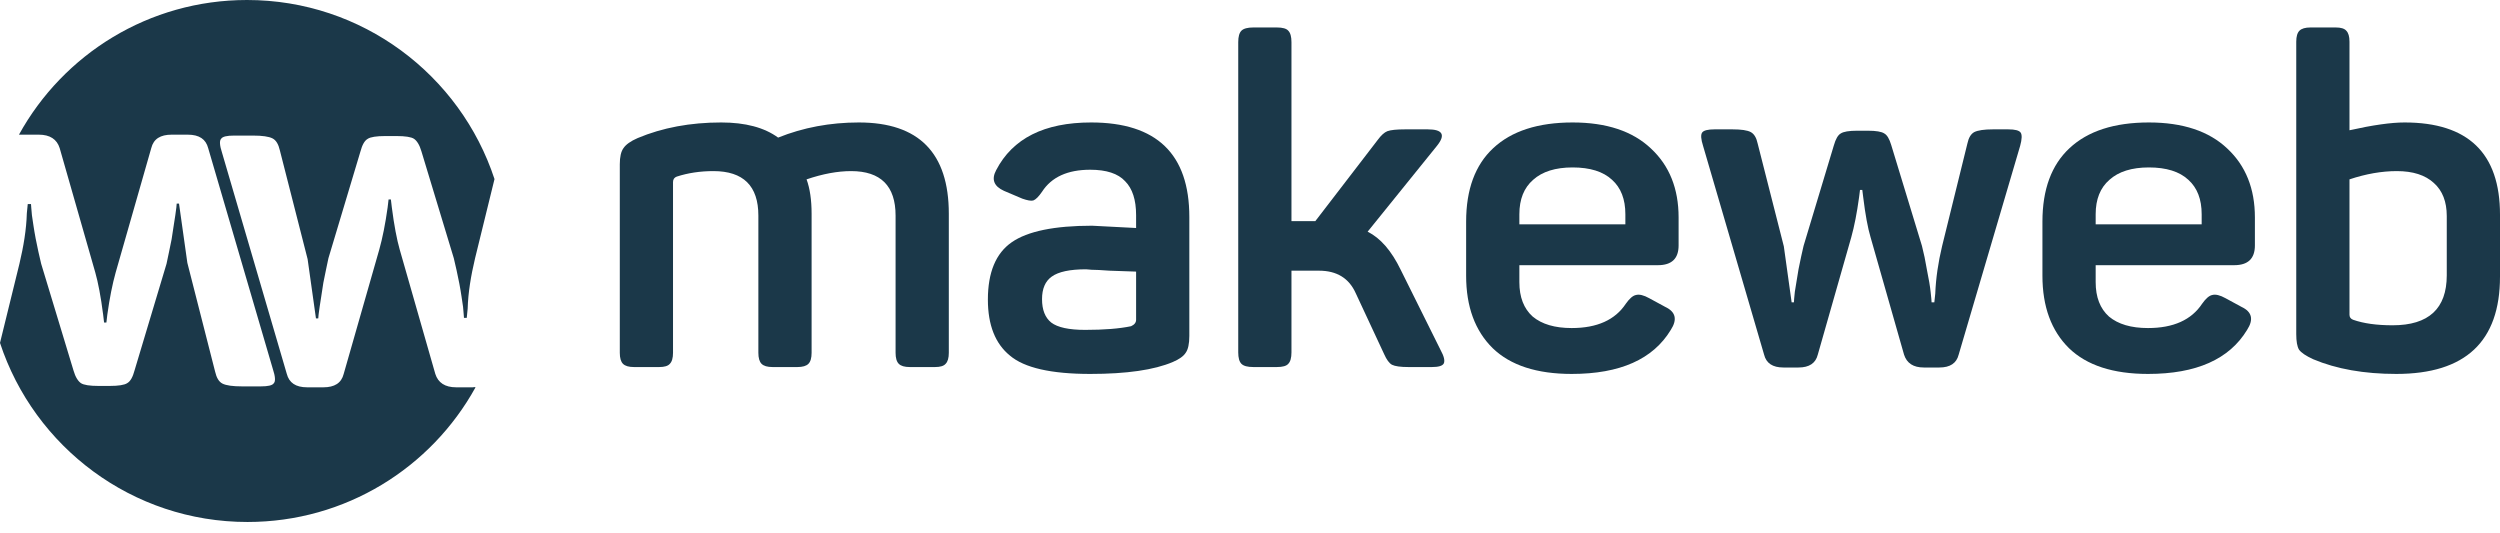
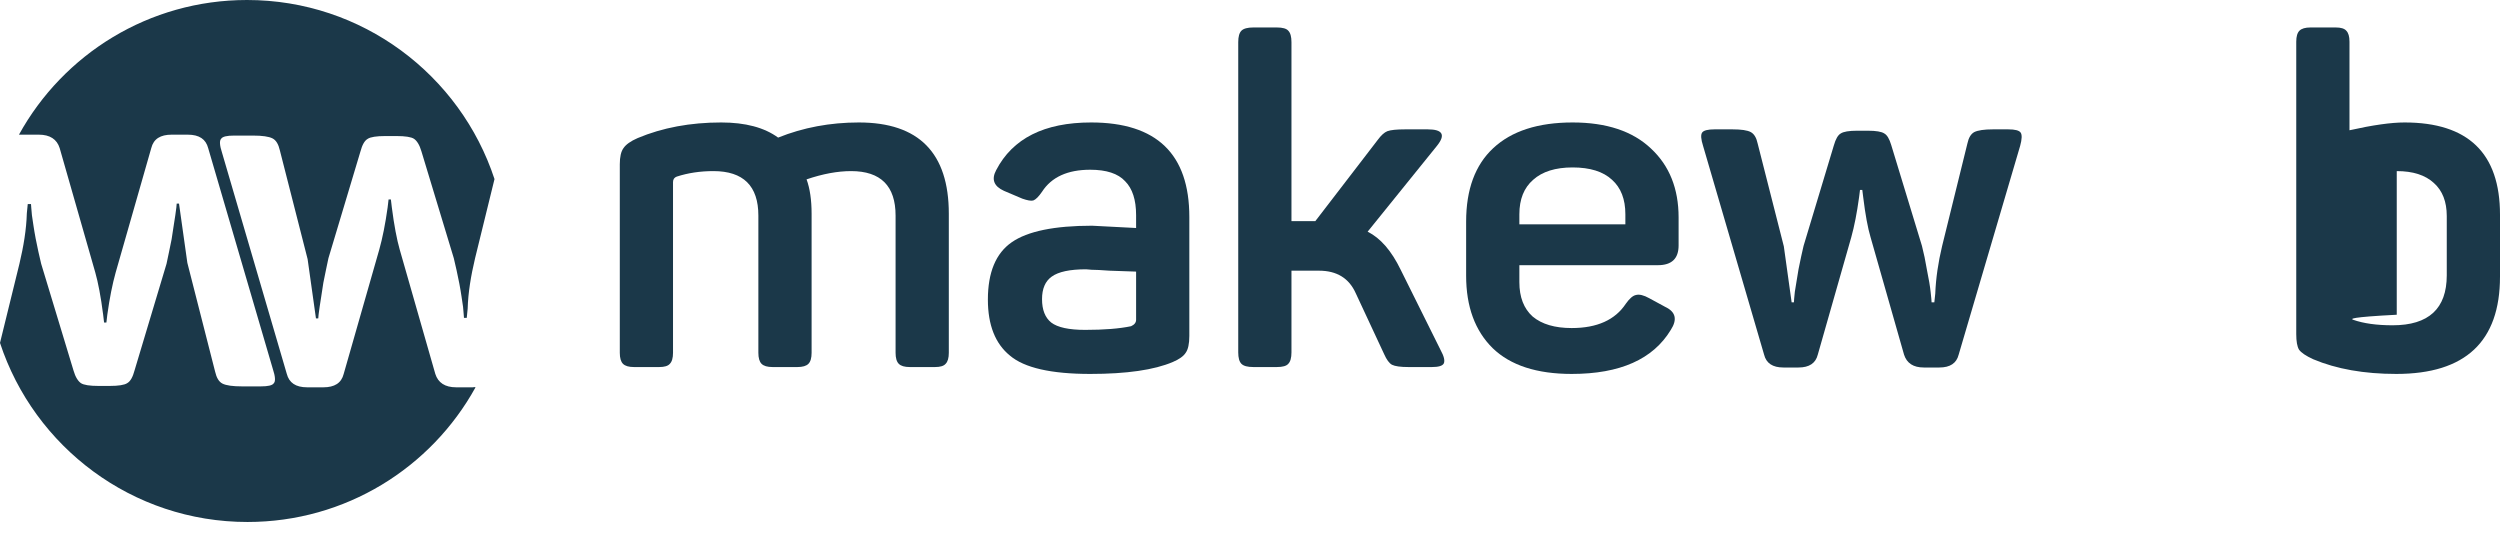
<svg xmlns="http://www.w3.org/2000/svg" width="150" height="32" viewBox="0 0 150 32" fill="none">
  <path d="M28.366 23.239H27.367C26.7 23.239 26.284 22.961 26.118 22.434L23.98 14.965C23.814 14.382 23.647 13.521 23.509 12.439L23.453 11.967H23.314L23.259 12.439C23.12 13.438 22.953 14.271 22.759 14.965L20.622 22.434C20.483 22.989 20.067 23.239 19.401 23.239H18.429C17.735 23.239 17.347 22.961 17.208 22.434L13.322 9.162C13.184 8.746 13.156 8.44 13.267 8.329C13.35 8.191 13.628 8.135 14.044 8.135H15.182C15.737 8.135 16.126 8.191 16.348 8.302C16.57 8.413 16.709 8.663 16.792 9.024L18.457 15.548L18.957 19.102H19.096C19.096 19.019 19.123 18.797 19.179 18.408C19.234 18.019 19.318 17.547 19.401 16.964C19.512 16.381 19.623 15.909 19.706 15.493L21.621 9.107C21.732 8.69 21.871 8.44 22.065 8.329C22.232 8.218 22.593 8.163 23.12 8.163H23.786C24.314 8.163 24.674 8.218 24.841 8.329C25.007 8.44 25.174 8.69 25.285 9.079L27.228 15.493C27.339 15.937 27.45 16.465 27.561 17.02C27.672 17.603 27.727 18.047 27.783 18.408C27.811 18.769 27.838 18.991 27.838 19.074H28.005L28.06 18.519C28.088 17.547 28.255 16.548 28.505 15.493L29.67 10.745C27.616 4.498 21.732 0 14.821 0C8.937 0 3.802 3.248 1.138 8.08C1.193 8.08 1.249 8.08 1.332 8.08H2.331C2.998 8.08 3.414 8.357 3.58 8.885L5.718 16.353C5.884 16.936 6.051 17.797 6.189 18.88L6.245 19.352H6.384L6.439 18.88C6.578 17.881 6.745 17.047 6.939 16.353L9.076 8.885C9.215 8.329 9.631 8.08 10.297 8.08H11.269C11.963 8.08 12.351 8.357 12.49 8.885L16.375 22.156C16.514 22.573 16.542 22.878 16.431 22.989C16.348 23.128 16.07 23.183 15.654 23.183H14.516C13.961 23.183 13.572 23.128 13.35 23.017C13.128 22.906 12.989 22.656 12.906 22.295L11.241 15.77L10.741 12.216H10.602C10.602 12.3 10.575 12.522 10.519 12.911C10.464 13.299 10.38 13.771 10.297 14.354C10.186 14.937 10.075 15.409 9.992 15.826L8.077 22.212C7.966 22.628 7.827 22.878 7.633 22.989C7.466 23.1 7.105 23.156 6.578 23.156H5.912C5.384 23.156 5.024 23.1 4.857 22.989C4.691 22.878 4.524 22.628 4.413 22.239L2.47 15.826C2.359 15.382 2.248 14.854 2.137 14.299C2.026 13.716 1.971 13.271 1.915 12.911C1.887 12.55 1.86 12.328 1.86 12.244H1.665L1.61 12.8C1.582 13.771 1.416 14.771 1.166 15.826L0 20.574C2.054 26.821 7.938 31.319 14.849 31.319C20.733 31.319 25.868 28.07 28.532 23.239C28.477 23.211 28.421 23.239 28.366 23.239Z" fill="#1B3849" />
  <path d="M46.687 8.256C48.192 7.651 49.807 7.348 51.532 7.348C55.13 7.348 56.929 9.174 56.929 12.827V21.169C56.929 21.482 56.865 21.702 56.736 21.83C56.626 21.959 56.415 22.023 56.103 22.023H54.589C54.276 22.023 54.056 21.959 53.928 21.83C53.799 21.702 53.735 21.482 53.735 21.169V12.937C53.735 11.156 52.845 10.266 51.064 10.266C50.257 10.266 49.366 10.431 48.394 10.762C48.595 11.312 48.696 12.001 48.696 12.827V21.169C48.696 21.482 48.632 21.702 48.504 21.83C48.375 21.959 48.155 22.023 47.843 22.023H46.356C46.044 22.023 45.824 21.959 45.695 21.83C45.567 21.702 45.502 21.482 45.502 21.169V12.937C45.502 11.156 44.603 10.266 42.804 10.266C42.015 10.266 41.281 10.376 40.602 10.597C40.455 10.652 40.381 10.762 40.381 10.927V21.169C40.381 21.482 40.317 21.702 40.189 21.83C40.078 21.959 39.867 22.023 39.555 22.023H38.041C37.729 22.023 37.509 21.959 37.38 21.83C37.252 21.702 37.188 21.482 37.188 21.169V9.853C37.188 9.413 37.261 9.092 37.408 8.89C37.555 8.669 37.839 8.467 38.261 8.284C39.748 7.66 41.418 7.348 43.272 7.348C44.722 7.348 45.861 7.651 46.687 8.256Z" fill="#1B3849" />
  <path d="M59.769 10.211C60.76 8.302 62.66 7.348 65.468 7.348C69.396 7.348 71.36 9.238 71.36 13.02V20.151C71.36 20.628 71.287 20.968 71.14 21.169C71.012 21.371 70.755 21.555 70.369 21.72C69.249 22.197 67.597 22.436 65.413 22.436C63.064 22.436 61.458 22.069 60.595 21.335C59.714 20.619 59.273 19.499 59.273 17.976C59.273 16.342 59.751 15.195 60.705 14.534C61.659 13.873 63.266 13.543 65.523 13.543C65.542 13.543 66.423 13.589 68.166 13.68V12.909C68.166 11.992 67.946 11.312 67.506 10.872C67.084 10.413 66.386 10.184 65.413 10.184C64.055 10.184 63.091 10.624 62.522 11.505C62.32 11.799 62.146 11.973 61.999 12.028C61.87 12.065 61.65 12.028 61.338 11.918L60.237 11.45C59.631 11.175 59.475 10.762 59.769 10.211ZM68.166 19.187V16.296C67.616 16.278 67.084 16.259 66.57 16.241C66.074 16.204 65.716 16.186 65.496 16.186C65.294 16.168 65.184 16.158 65.165 16.158C64.192 16.158 63.504 16.305 63.1 16.599C62.715 16.874 62.522 17.324 62.522 17.948C62.522 18.59 62.706 19.058 63.073 19.352C63.458 19.646 64.137 19.793 65.11 19.793C66.248 19.793 67.166 19.719 67.864 19.573C68.066 19.481 68.166 19.352 68.166 19.187Z" fill="#1B3849" />
  <path d="M84.041 16.186L86.436 21.004C86.638 21.371 86.702 21.637 86.629 21.803C86.556 21.95 86.317 22.023 85.913 22.023H84.509C84.032 22.023 83.701 21.977 83.518 21.885C83.353 21.794 83.197 21.582 83.05 21.252L81.343 17.59C80.939 16.691 80.205 16.241 79.14 16.241H77.488V21.142C77.488 21.472 77.424 21.702 77.295 21.83C77.185 21.959 76.956 22.023 76.607 22.023H75.203C74.854 22.023 74.615 21.959 74.487 21.83C74.358 21.702 74.294 21.472 74.294 21.142V2.529C74.294 2.199 74.358 1.97 74.487 1.841C74.615 1.713 74.854 1.648 75.203 1.648H76.607C76.956 1.648 77.185 1.713 77.295 1.841C77.424 1.97 77.488 2.199 77.488 2.529V13.267H78.727H78.92L82.664 8.394C82.866 8.119 83.059 7.944 83.242 7.871C83.444 7.797 83.802 7.761 84.316 7.761H85.665C86.565 7.761 86.748 8.091 86.216 8.752L82.058 13.901C82.829 14.286 83.49 15.048 84.041 16.186Z" fill="#1B3849" />
  <path d="M87.968 16.544V13.295C87.968 11.368 88.51 9.899 89.593 8.89C90.694 7.862 92.282 7.348 94.356 7.348C96.394 7.348 97.963 7.871 99.064 8.917C100.166 9.945 100.716 11.322 100.716 13.047V14.727C100.716 15.516 100.303 15.911 99.477 15.911H91.162V16.929C91.162 17.829 91.428 18.517 91.961 18.994C92.511 19.453 93.291 19.683 94.301 19.683C95.825 19.683 96.907 19.196 97.55 18.223C97.77 17.911 97.972 17.737 98.156 17.7C98.358 17.645 98.624 17.709 98.954 17.893L99.918 18.416C100.542 18.71 100.652 19.169 100.248 19.793C99.184 21.555 97.201 22.436 94.301 22.436C92.209 22.436 90.63 21.922 89.565 20.894C88.501 19.848 87.968 18.398 87.968 16.544ZM97.522 13.46V12.854C97.522 11.955 97.256 11.267 96.724 10.789C96.192 10.294 95.402 10.046 94.356 10.046C93.328 10.046 92.539 10.294 91.988 10.789C91.438 11.267 91.162 11.955 91.162 12.854V13.46H97.522Z" fill="#1B3849" />
  <path d="M119.585 7.761H120.493C120.897 7.761 121.145 7.825 121.237 7.953C121.329 8.082 121.319 8.348 121.209 8.752L117.52 21.28C117.391 21.794 117.006 22.05 116.363 22.05H115.427C114.803 22.05 114.408 21.794 114.243 21.28L112.233 14.231C112.068 13.68 111.921 12.882 111.793 11.836L111.738 11.395H111.6L111.545 11.836C111.417 12.772 111.261 13.57 111.077 14.231L109.067 21.28C108.939 21.794 108.553 22.05 107.911 22.05H107.002C106.36 22.05 105.974 21.794 105.846 21.28L102.184 8.752C102.055 8.348 102.037 8.082 102.129 7.953C102.22 7.825 102.468 7.761 102.872 7.761H103.946C104.478 7.761 104.845 7.816 105.047 7.926C105.249 8.036 105.387 8.266 105.46 8.614L107.03 14.782L107.498 18.141H107.635C107.635 18.067 107.654 17.856 107.69 17.508C107.745 17.14 107.819 16.691 107.911 16.158C108.021 15.608 108.122 15.14 108.214 14.754L110.031 8.724C110.141 8.339 110.279 8.1 110.444 8.009C110.609 7.898 110.939 7.843 111.435 7.843H112.068C112.564 7.843 112.894 7.898 113.059 8.009C113.225 8.1 113.362 8.33 113.472 8.697L115.317 14.754C115.427 15.176 115.528 15.663 115.62 16.213C115.73 16.746 115.804 17.186 115.84 17.535C115.877 17.865 115.895 18.067 115.895 18.141H116.06L116.116 17.618C116.152 16.7 116.29 15.745 116.529 14.754L118.043 8.614C118.116 8.266 118.254 8.036 118.456 7.926C118.676 7.816 119.052 7.761 119.585 7.761Z" fill="#1B3849" />
-   <path d="M122.546 16.544V13.295C122.546 11.368 123.088 9.899 124.171 8.89C125.272 7.862 126.86 7.348 128.934 7.348C130.971 7.348 132.541 7.871 133.642 8.917C134.743 9.945 135.294 11.322 135.294 13.047V14.727C135.294 15.516 134.881 15.911 134.055 15.911H125.74V16.929C125.74 17.829 126.006 18.517 126.539 18.994C127.089 19.453 127.869 19.683 128.879 19.683C130.402 19.683 131.485 19.196 132.128 18.223C132.348 17.911 132.55 17.737 132.734 17.7C132.935 17.645 133.202 17.709 133.532 17.893L134.496 18.416C135.12 18.71 135.23 19.169 134.826 19.793C133.761 21.555 131.779 22.436 128.879 22.436C126.786 22.436 125.208 21.922 124.143 20.894C123.079 19.848 122.546 18.398 122.546 16.544ZM132.1 13.46V12.854C132.1 11.955 131.834 11.267 131.302 10.789C130.77 10.294 129.98 10.046 128.934 10.046C127.906 10.046 127.117 10.294 126.566 10.789C126.015 11.267 125.74 11.955 125.74 12.854V13.46H132.1Z" fill="#1B3849" />
-   <path d="M138.629 1.648H140.143C140.455 1.648 140.666 1.713 140.776 1.841C140.905 1.97 140.969 2.19 140.969 2.502V7.816C142.364 7.504 143.465 7.348 144.273 7.348C148.091 7.348 150 9.192 150 12.882V16.599C150 20.49 147.926 22.436 143.777 22.436C141.85 22.436 140.189 22.142 138.794 21.555C138.353 21.353 138.069 21.16 137.94 20.977C137.83 20.793 137.775 20.481 137.775 20.041V2.502C137.775 2.19 137.839 1.97 137.968 1.841C138.096 1.713 138.317 1.648 138.629 1.648ZM146.806 16.516V12.964C146.806 12.102 146.549 11.441 146.035 10.982C145.521 10.505 144.778 10.266 143.805 10.266C142.906 10.266 141.96 10.431 140.969 10.762V18.884C140.969 19.031 141.042 19.132 141.189 19.187C141.813 19.407 142.603 19.517 143.557 19.517C145.723 19.517 146.806 18.517 146.806 16.516Z" fill="#1B3849" />
+   <path d="M138.629 1.648H140.143C140.455 1.648 140.666 1.713 140.776 1.841C140.905 1.97 140.969 2.19 140.969 2.502V7.816C142.364 7.504 143.465 7.348 144.273 7.348C148.091 7.348 150 9.192 150 12.882V16.599C150 20.49 147.926 22.436 143.777 22.436C141.85 22.436 140.189 22.142 138.794 21.555C138.353 21.353 138.069 21.16 137.94 20.977C137.83 20.793 137.775 20.481 137.775 20.041V2.502C137.775 2.19 137.839 1.97 137.968 1.841C138.096 1.713 138.317 1.648 138.629 1.648ZM146.806 16.516V12.964C146.806 12.102 146.549 11.441 146.035 10.982C145.521 10.505 144.778 10.266 143.805 10.266V18.884C140.969 19.031 141.042 19.132 141.189 19.187C141.813 19.407 142.603 19.517 143.557 19.517C145.723 19.517 146.806 18.517 146.806 16.516Z" fill="#1B3849" />
</svg>